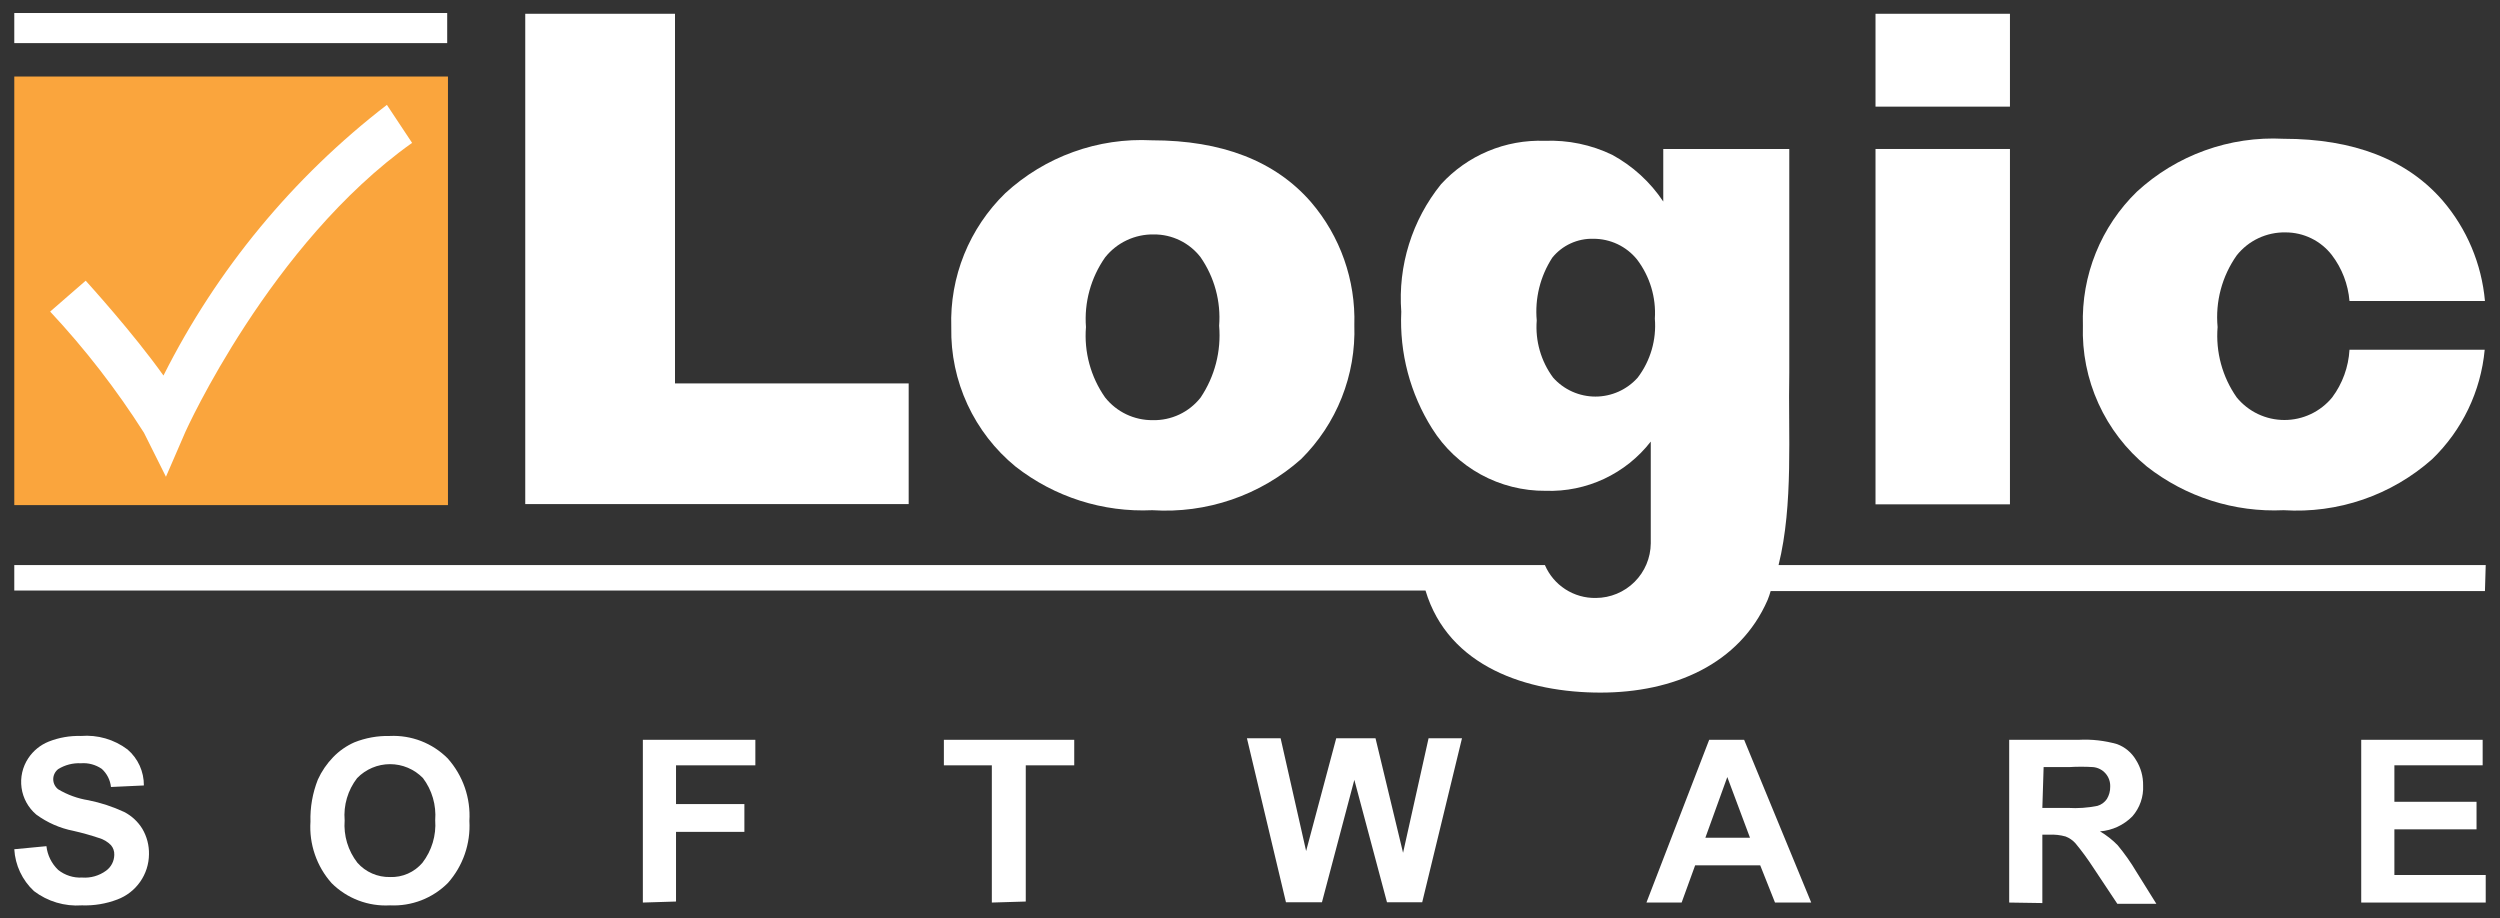
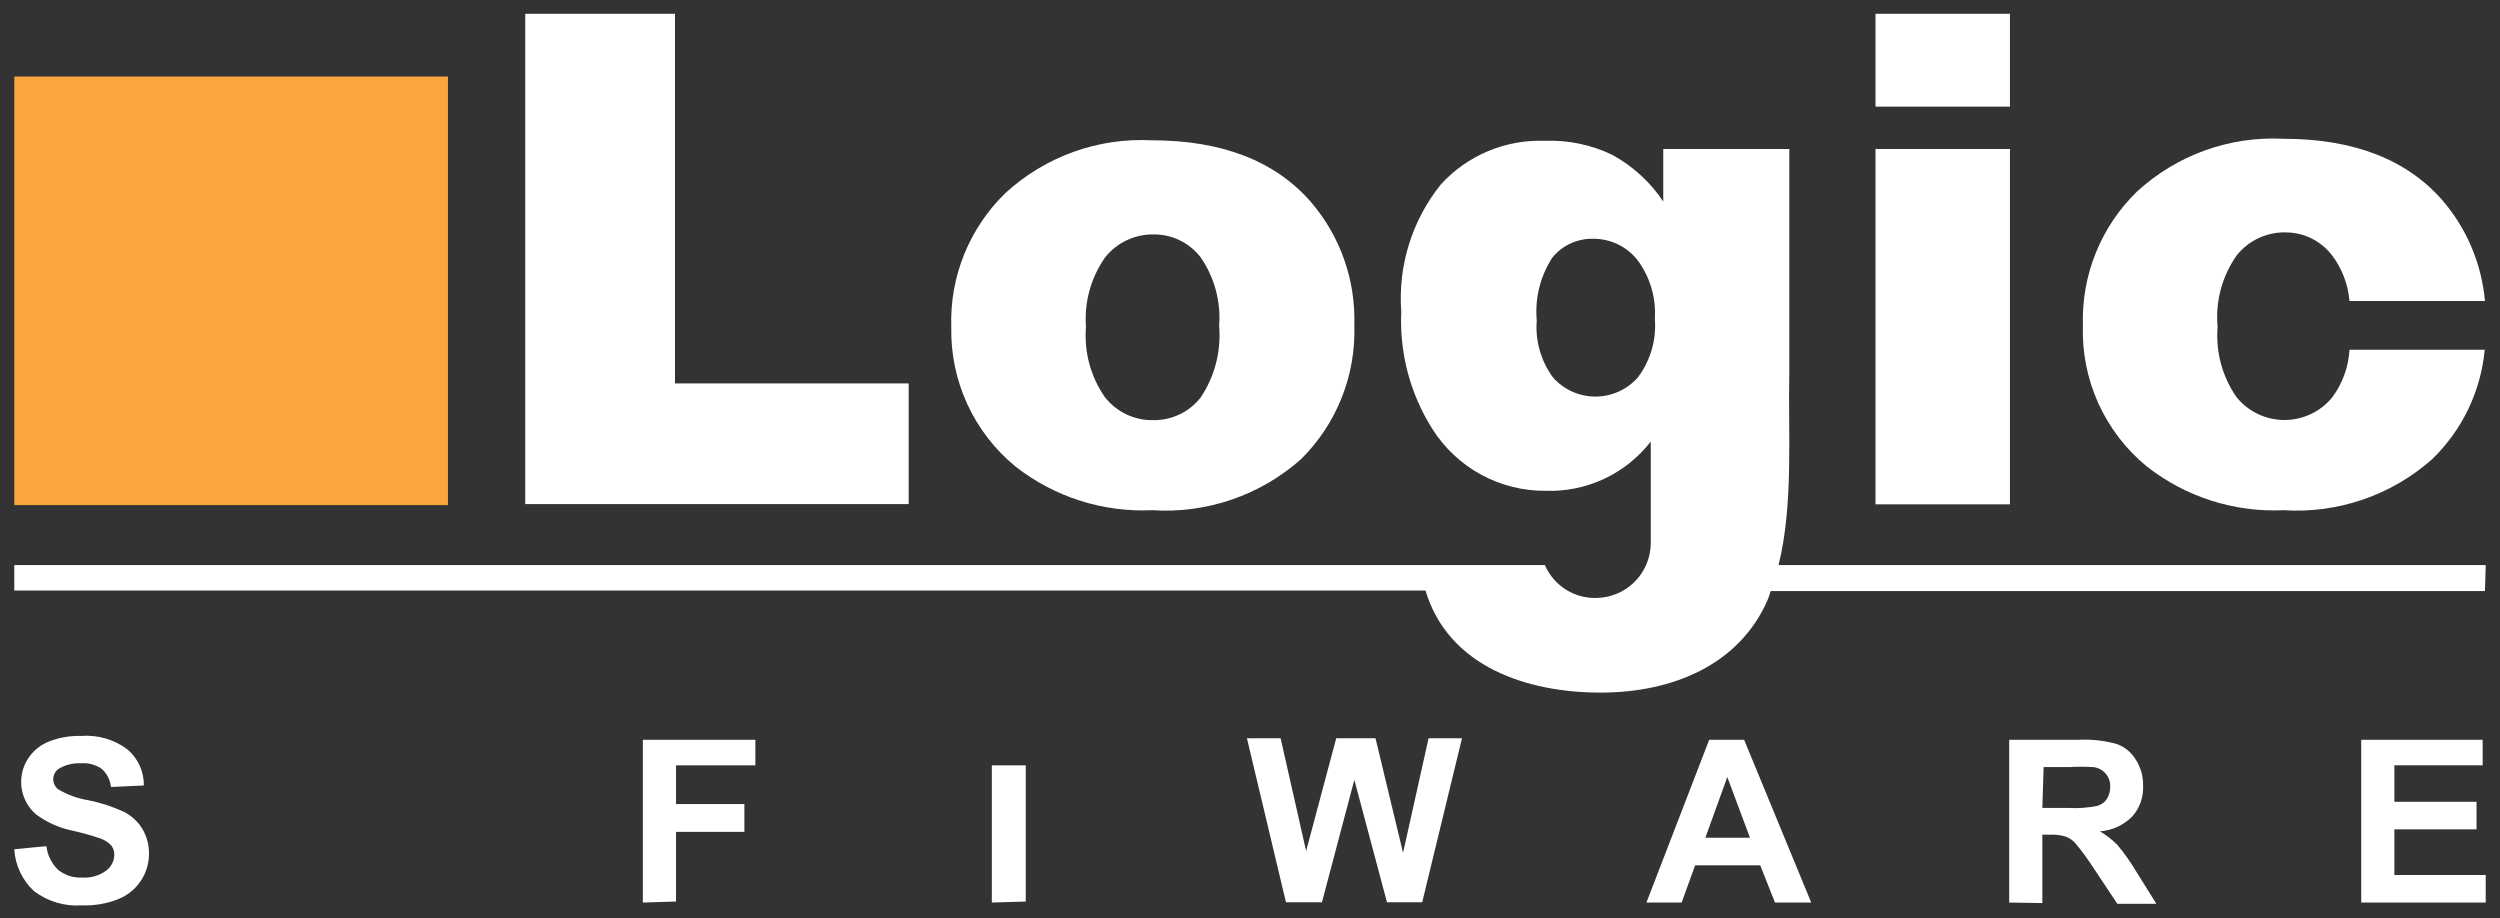
<svg xmlns="http://www.w3.org/2000/svg" width="98" height="36" viewBox="0 0 98 36" fill="none">
  <rect x="0" y="0" width="98" height="36" fill="#333333" stroke="none" />
  <g clip-path="url(#clip0_1_2)">
    <path fill-rule="evenodd" clip-rule="evenodd" d="M0.56 3H17.56V19.8H0.56V3Z" fill="#FAA53D" />
-     <path d="M15.166 4.111C11.487 6.945 8.493 10.571 6.408 14.721C5.197 13.022 3.456 11.114 3.359 11.003L1.966 12.214C3.336 13.68 4.566 15.27 5.642 16.962L6.505 18.689L7.271 16.921C7.271 16.921 10.585 9.555 16.154 5.601L15.166 4.111Z" fill="white" />
-     <path d="M17.53 0.51H0.56V1.69H17.53V0.51Z" fill="white" />
    <path d="M78.79 5.84H73.52V19.77H78.79V5.84Z" fill="white" />
    <path d="M78.79 0.54H73.52V4.18H78.79V0.54Z" fill="white" />
    <path fill-rule="evenodd" clip-rule="evenodd" d="M42.57 12.82C42.49 13.799 42.756 14.776 43.32 15.58C43.543 15.861 43.828 16.088 44.152 16.242C44.476 16.396 44.831 16.474 45.19 16.47C45.548 16.478 45.904 16.402 46.228 16.25C46.553 16.097 46.837 15.871 47.06 15.59C47.619 14.761 47.876 13.766 47.79 12.77C47.864 11.816 47.606 10.866 47.06 10.08C46.844 9.801 46.567 9.575 46.249 9.421C45.932 9.266 45.583 9.187 45.23 9.19C44.864 9.183 44.501 9.261 44.17 9.417C43.838 9.573 43.548 9.803 43.32 10.09C42.762 10.886 42.496 11.851 42.57 12.82ZM37.29 12.82C37.258 11.845 37.43 10.875 37.795 9.971C38.161 9.067 38.711 8.249 39.41 7.57C40.181 6.861 41.086 6.312 42.072 5.957C43.057 5.601 44.104 5.446 45.15 5.5C47.9 5.5 49.99 6.31 51.39 7.92C52.538 9.258 53.144 10.978 53.09 12.74C53.123 13.713 52.955 14.683 52.595 15.589C52.236 16.494 51.692 17.315 51 18C50.209 18.702 49.286 19.241 48.285 19.584C47.285 19.927 46.226 20.069 45.17 20C43.236 20.09 41.334 19.483 39.81 18.29C39.005 17.631 38.361 16.798 37.924 15.854C37.488 14.911 37.271 13.88 37.29 12.84V12.82Z" fill="white" />
    <path fill-rule="evenodd" clip-rule="evenodd" d="M20.59 0.54H26.46V15.03H35.62V19.76H20.59V0.54Z" fill="white" />
    <path fill-rule="evenodd" clip-rule="evenodd" d="M86.93 12.82C86.85 13.799 87.116 14.776 87.68 15.58C87.907 15.856 88.192 16.079 88.516 16.232C88.839 16.385 89.192 16.464 89.55 16.464C89.908 16.464 90.261 16.385 90.584 16.232C90.908 16.079 91.193 15.856 91.42 15.58C91.825 15.037 92.062 14.387 92.1 13.71H97.4C97.249 15.341 96.518 16.863 95.34 18C94.55 18.701 93.629 19.239 92.63 19.582C91.631 19.925 90.574 20.067 89.52 20C87.586 20.09 85.685 19.483 84.16 18.29C83.345 17.623 82.694 16.777 82.259 15.818C81.823 14.859 81.615 13.813 81.65 12.76C81.618 11.786 81.79 10.815 82.156 9.911C82.521 9.007 83.07 8.189 83.77 7.51C84.541 6.801 85.446 6.252 86.431 5.897C87.417 5.541 88.464 5.386 89.51 5.44C92.26 5.44 94.35 6.25 95.75 7.86C96.701 8.968 97.281 10.346 97.41 11.8H92.1C92.046 11.146 91.807 10.522 91.41 10C91.195 9.722 90.919 9.497 90.604 9.343C90.288 9.188 89.941 9.109 89.59 9.11C89.224 9.103 88.861 9.181 88.53 9.337C88.198 9.493 87.908 9.723 87.68 10.01C87.103 10.827 86.837 11.824 86.93 12.82Z" fill="white" />
    <path fill-rule="evenodd" clip-rule="evenodd" d="M97.44 22.15H69.72C70.31 19.76 70.09 16.99 70.14 14.6V5.84H65.2V7.9C64.692 7.137 64.005 6.509 63.2 6.07C62.375 5.672 61.465 5.483 60.55 5.52C59.791 5.493 59.034 5.63 58.333 5.924C57.632 6.217 57.003 6.66 56.49 7.22C55.353 8.627 54.795 10.415 54.93 12.22C54.855 13.835 55.278 15.433 56.14 16.8C56.611 17.553 57.268 18.173 58.047 18.6C58.826 19.027 59.702 19.247 60.59 19.24C61.38 19.267 62.166 19.106 62.882 18.771C63.598 18.435 64.225 17.935 64.71 17.31C64.71 17.31 64.71 17.41 64.71 17.47V17.3V21.3C64.705 21.868 64.476 22.41 64.074 22.811C63.672 23.211 63.128 23.437 62.56 23.44C62.136 23.448 61.719 23.33 61.363 23.1C61.007 22.871 60.727 22.54 60.56 22.15H0.56V23.15H55.88C56.78 26.15 59.88 27.15 62.74 27.15C65.6 27.15 68.19 26.04 69.29 23.52C69.336 23.405 69.376 23.289 69.41 23.17H97.41L97.44 22.15ZM64.2 14.8C63.992 15.035 63.736 15.222 63.45 15.351C63.164 15.479 62.854 15.546 62.54 15.546C62.226 15.546 61.916 15.479 61.63 15.351C61.344 15.222 61.088 15.035 60.88 14.8C60.404 14.155 60.177 13.359 60.24 12.56C60.162 11.695 60.377 10.829 60.85 10.1C61.044 9.861 61.289 9.67 61.569 9.542C61.848 9.414 62.153 9.351 62.46 9.36C62.788 9.359 63.111 9.431 63.407 9.571C63.703 9.711 63.964 9.916 64.17 10.17C64.675 10.834 64.924 11.658 64.87 12.49C64.938 13.316 64.7 14.139 64.2 14.8Z" fill="white" />
    <path d="M0.56 33.29L1.82 33.17C1.86 33.524 2.022 33.853 2.28 34.1C2.546 34.312 2.88 34.419 3.22 34.4C3.556 34.425 3.889 34.329 4.16 34.13C4.258 34.059 4.338 33.965 4.393 33.858C4.449 33.75 4.478 33.631 4.48 33.51C4.486 33.371 4.44 33.236 4.35 33.13C4.22 32.998 4.058 32.901 3.88 32.85C3.551 32.74 3.218 32.647 2.88 32.57C2.352 32.467 1.854 32.248 1.42 31.93C1.107 31.663 0.902 31.291 0.845 30.884C0.788 30.477 0.882 30.062 1.11 29.72C1.305 29.427 1.584 29.201 1.91 29.07C2.311 28.912 2.739 28.837 3.17 28.85C3.824 28.796 4.476 28.984 5 29.38C5.203 29.554 5.365 29.771 5.476 30.014C5.586 30.258 5.642 30.523 5.64 30.79L4.35 30.85C4.321 30.577 4.193 30.325 3.99 30.14C3.75 29.975 3.46 29.897 3.17 29.92C2.857 29.904 2.546 29.985 2.28 30.15C2.22 30.197 2.171 30.257 2.138 30.325C2.104 30.393 2.087 30.469 2.087 30.545C2.087 30.621 2.104 30.696 2.138 30.765C2.171 30.833 2.22 30.893 2.28 30.94C2.646 31.158 3.05 31.304 3.47 31.37C3.953 31.468 4.423 31.622 4.87 31.83C5.162 31.981 5.408 32.209 5.58 32.49C5.758 32.792 5.848 33.139 5.84 33.49C5.836 33.876 5.716 34.251 5.494 34.567C5.273 34.883 4.961 35.125 4.6 35.26C4.157 35.429 3.684 35.507 3.21 35.49C2.536 35.538 1.868 35.339 1.33 34.93C0.872 34.503 0.596 33.916 0.56 33.29Z" fill="white" />
-     <path d="M12.17 32.21C12.154 31.646 12.253 31.085 12.46 30.56C12.608 30.234 12.811 29.937 13.06 29.68C13.297 29.435 13.579 29.238 13.89 29.1C14.332 28.924 14.805 28.839 15.28 28.85C15.699 28.83 16.117 28.898 16.508 29.049C16.899 29.201 17.254 29.433 17.55 29.73C17.846 30.062 18.074 30.45 18.22 30.87C18.366 31.291 18.427 31.736 18.4 32.18C18.452 33.069 18.15 33.943 17.56 34.61C17.264 34.907 16.909 35.139 16.518 35.291C16.127 35.442 15.709 35.51 15.29 35.49C14.869 35.514 14.447 35.449 14.052 35.299C13.658 35.15 13.299 34.918 13 34.62C12.709 34.293 12.486 33.912 12.344 33.498C12.201 33.084 12.142 32.647 12.17 32.21ZM13.51 32.16C13.465 32.756 13.643 33.348 14.01 33.82C14.17 34.001 14.367 34.145 14.588 34.241C14.809 34.338 15.049 34.385 15.29 34.38C15.53 34.389 15.769 34.343 15.989 34.246C16.209 34.149 16.404 34.003 16.56 33.82C16.926 33.343 17.104 32.749 17.06 32.15C17.106 31.56 16.936 30.973 16.58 30.5C16.412 30.328 16.212 30.191 15.99 30.097C15.769 30.003 15.53 29.955 15.29 29.955C15.05 29.955 14.811 30.003 14.59 30.097C14.368 30.191 14.168 30.328 14 30.5C13.635 30.973 13.46 31.565 13.51 32.16Z" fill="white" />
    <path d="M25.2 35.38V29H29.61V30H26.5V31.52H29.18V32.61H26.5V35.34L25.2 35.38Z" fill="white" />
-     <path d="M38.88 35.38V30H37V29H42.11V30H40.21V35.34L38.88 35.38Z" fill="white" />
+     <path d="M38.88 35.38V30H37V29V30H40.21V35.34L38.88 35.38Z" fill="white" />
    <path d="M50.41 35.37L48.88 28.94H50.2L51.2 33.36L52.38 28.94H53.92L55 33.43L56 28.94H57.31L55.75 35.37H54.37L53.09 30.57L51.82 35.37H50.41Z" fill="white" />
    <path d="M71 35.38H69.58L69 33.92H66.45L65.92 35.38H64.54L67 29H68.37L71 35.38ZM68.6 32.84L67.71 30.46L66.85 32.84H68.6Z" fill="white" />
    <path d="M78.76 35.38V29H81.49C81.996 28.974 82.503 29.031 82.99 29.17C83.301 29.285 83.562 29.504 83.73 29.79C83.919 30.089 84.016 30.436 84.01 30.79C84.032 31.233 83.882 31.666 83.59 32C83.252 32.343 82.801 32.553 82.32 32.59C82.573 32.739 82.805 32.92 83.01 33.13C83.284 33.46 83.532 33.811 83.75 34.18L84.53 35.43H83L82.05 34C81.838 33.674 81.608 33.36 81.36 33.06C81.254 32.94 81.12 32.847 80.97 32.79C80.759 32.731 80.539 32.708 80.32 32.72H80.06V35.4L78.76 35.38ZM80.06 31.67H81.06C81.448 31.694 81.838 31.667 82.22 31.59C82.371 31.546 82.502 31.45 82.59 31.32C82.678 31.175 82.723 31.009 82.72 30.84C82.728 30.65 82.664 30.464 82.539 30.321C82.414 30.178 82.239 30.088 82.05 30.07C81.737 30.051 81.423 30.051 81.11 30.07H80.11L80.06 31.67Z" fill="white" />
    <path d="M92.56 35.38V29H97.32V30H93.86V31.43H97.08V32.51H93.86V34.3H97.44V35.38H92.56Z" fill="white" />
  </g>
  <defs>
    <clipPath id="clip0_1_2">
      <rect width="98" height="36" fill="white" />
    </clipPath>
  </defs>
</svg>